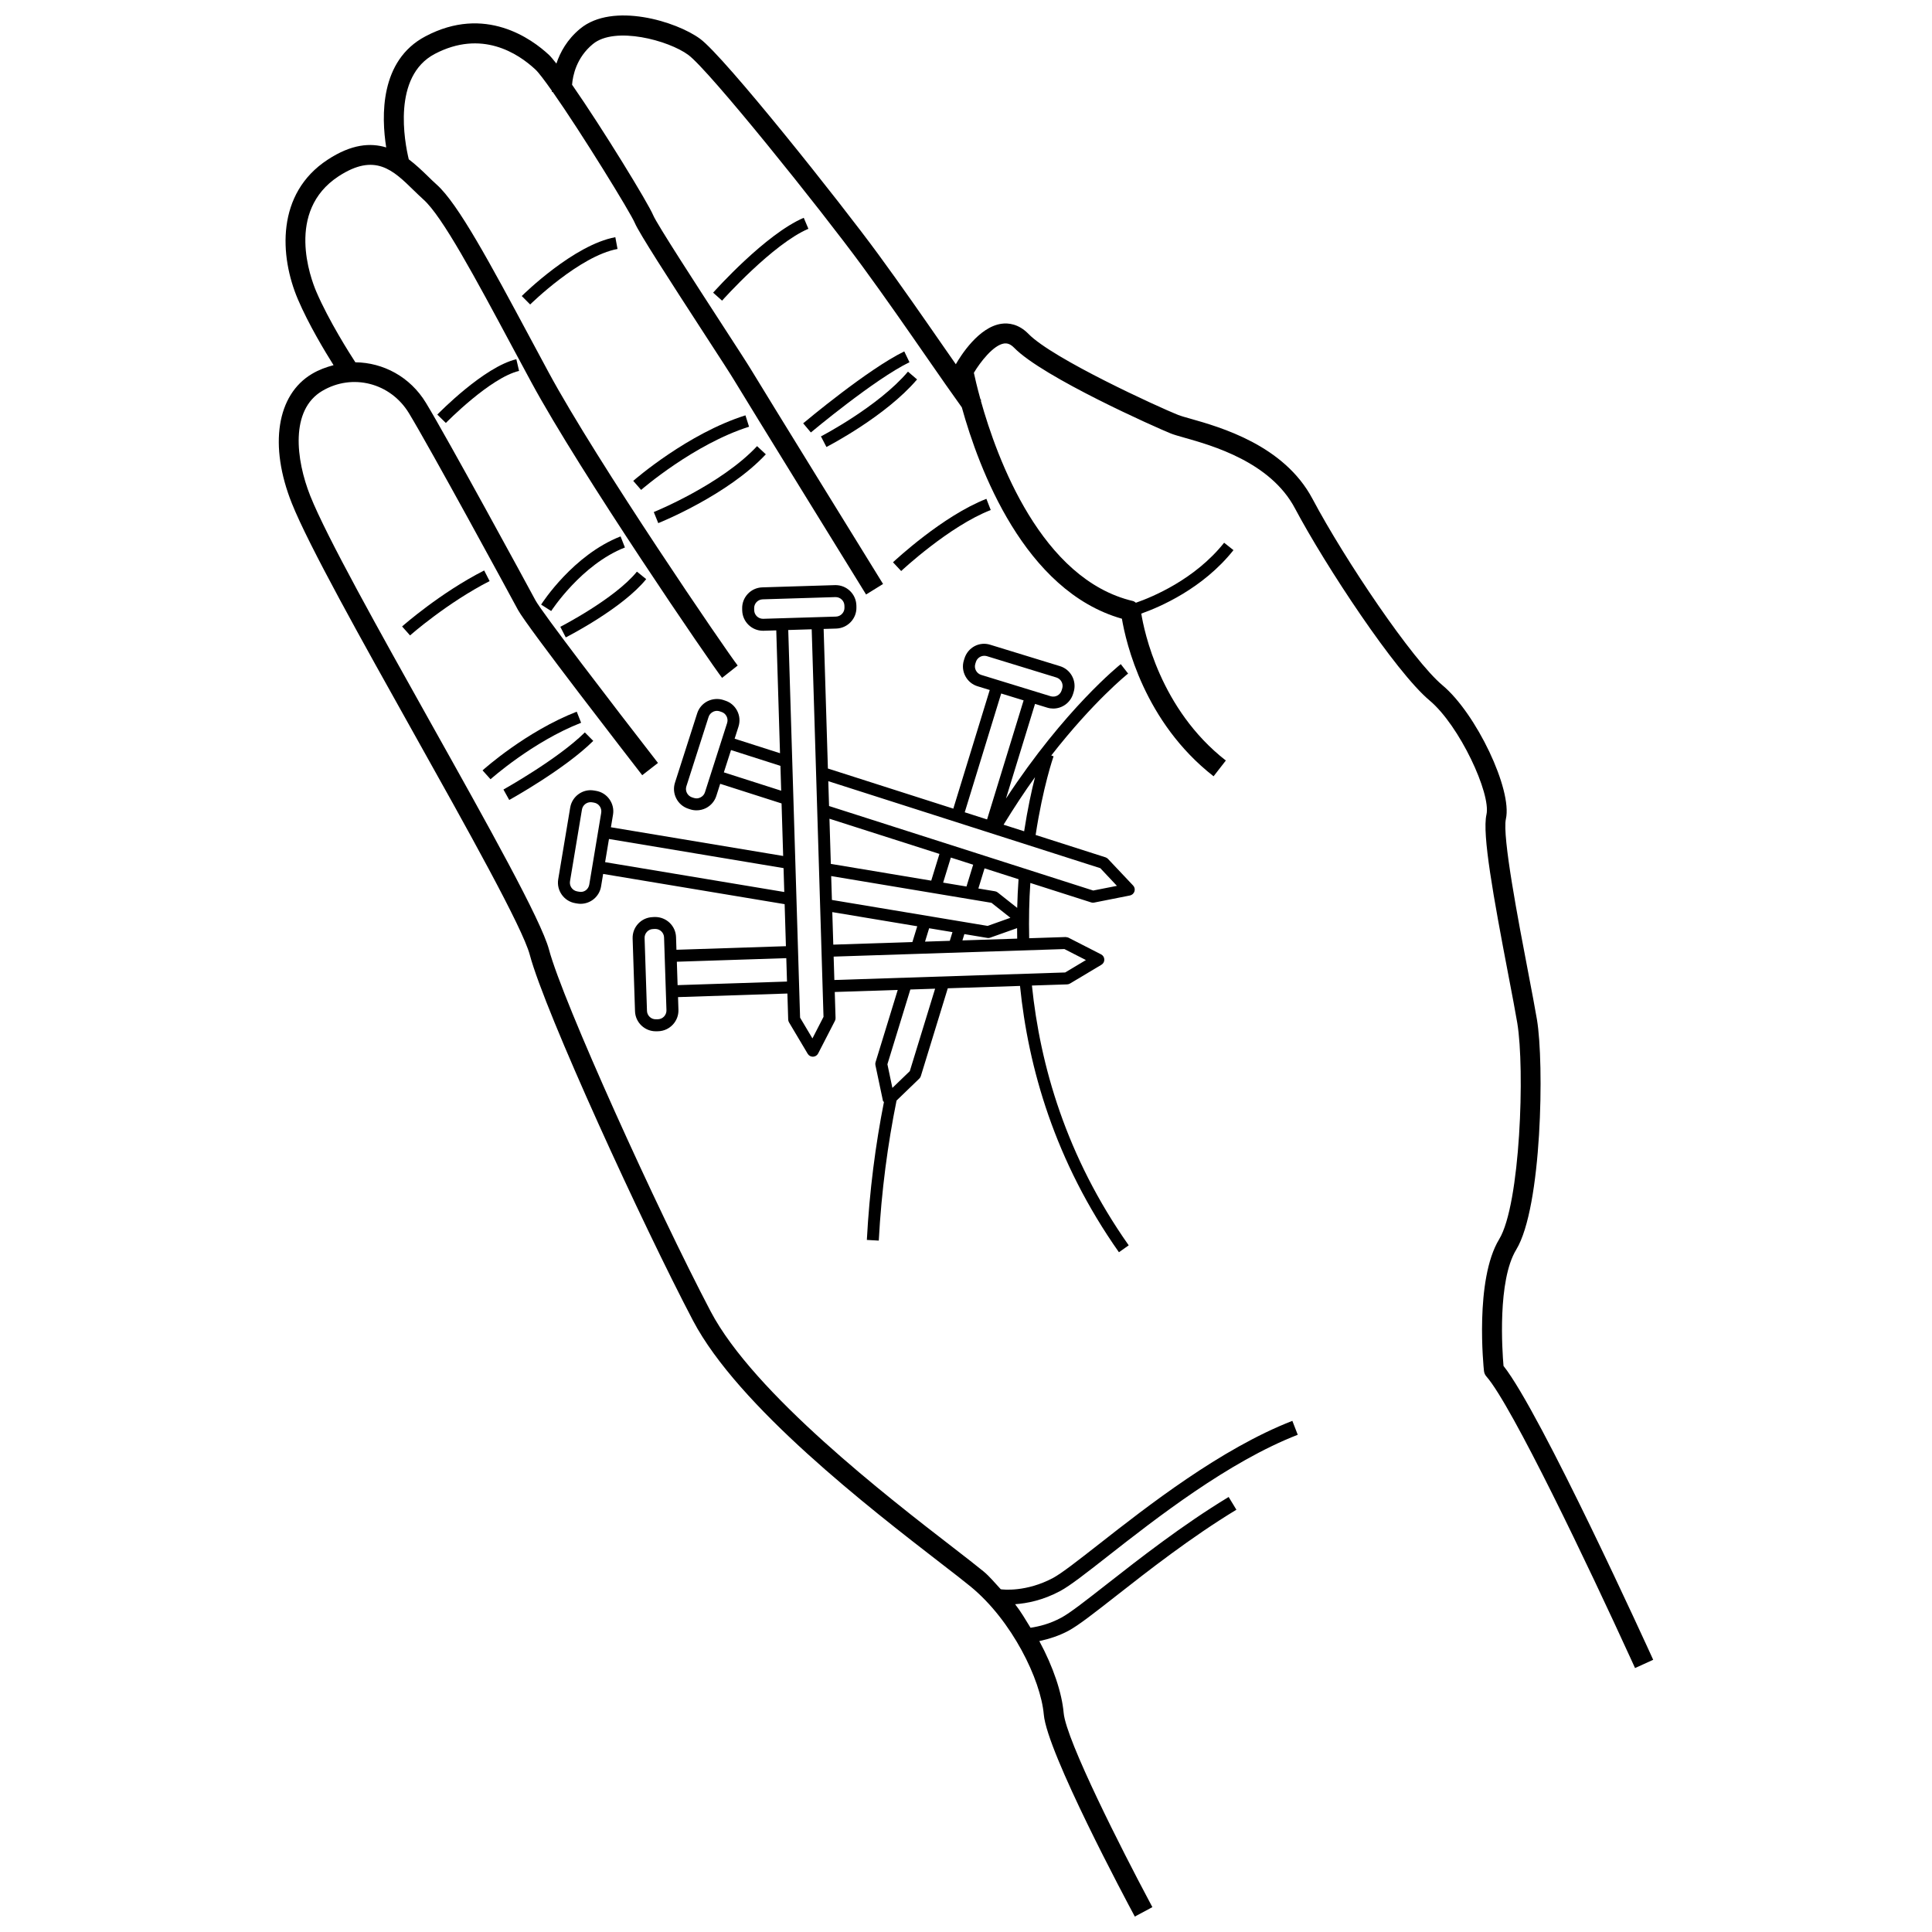
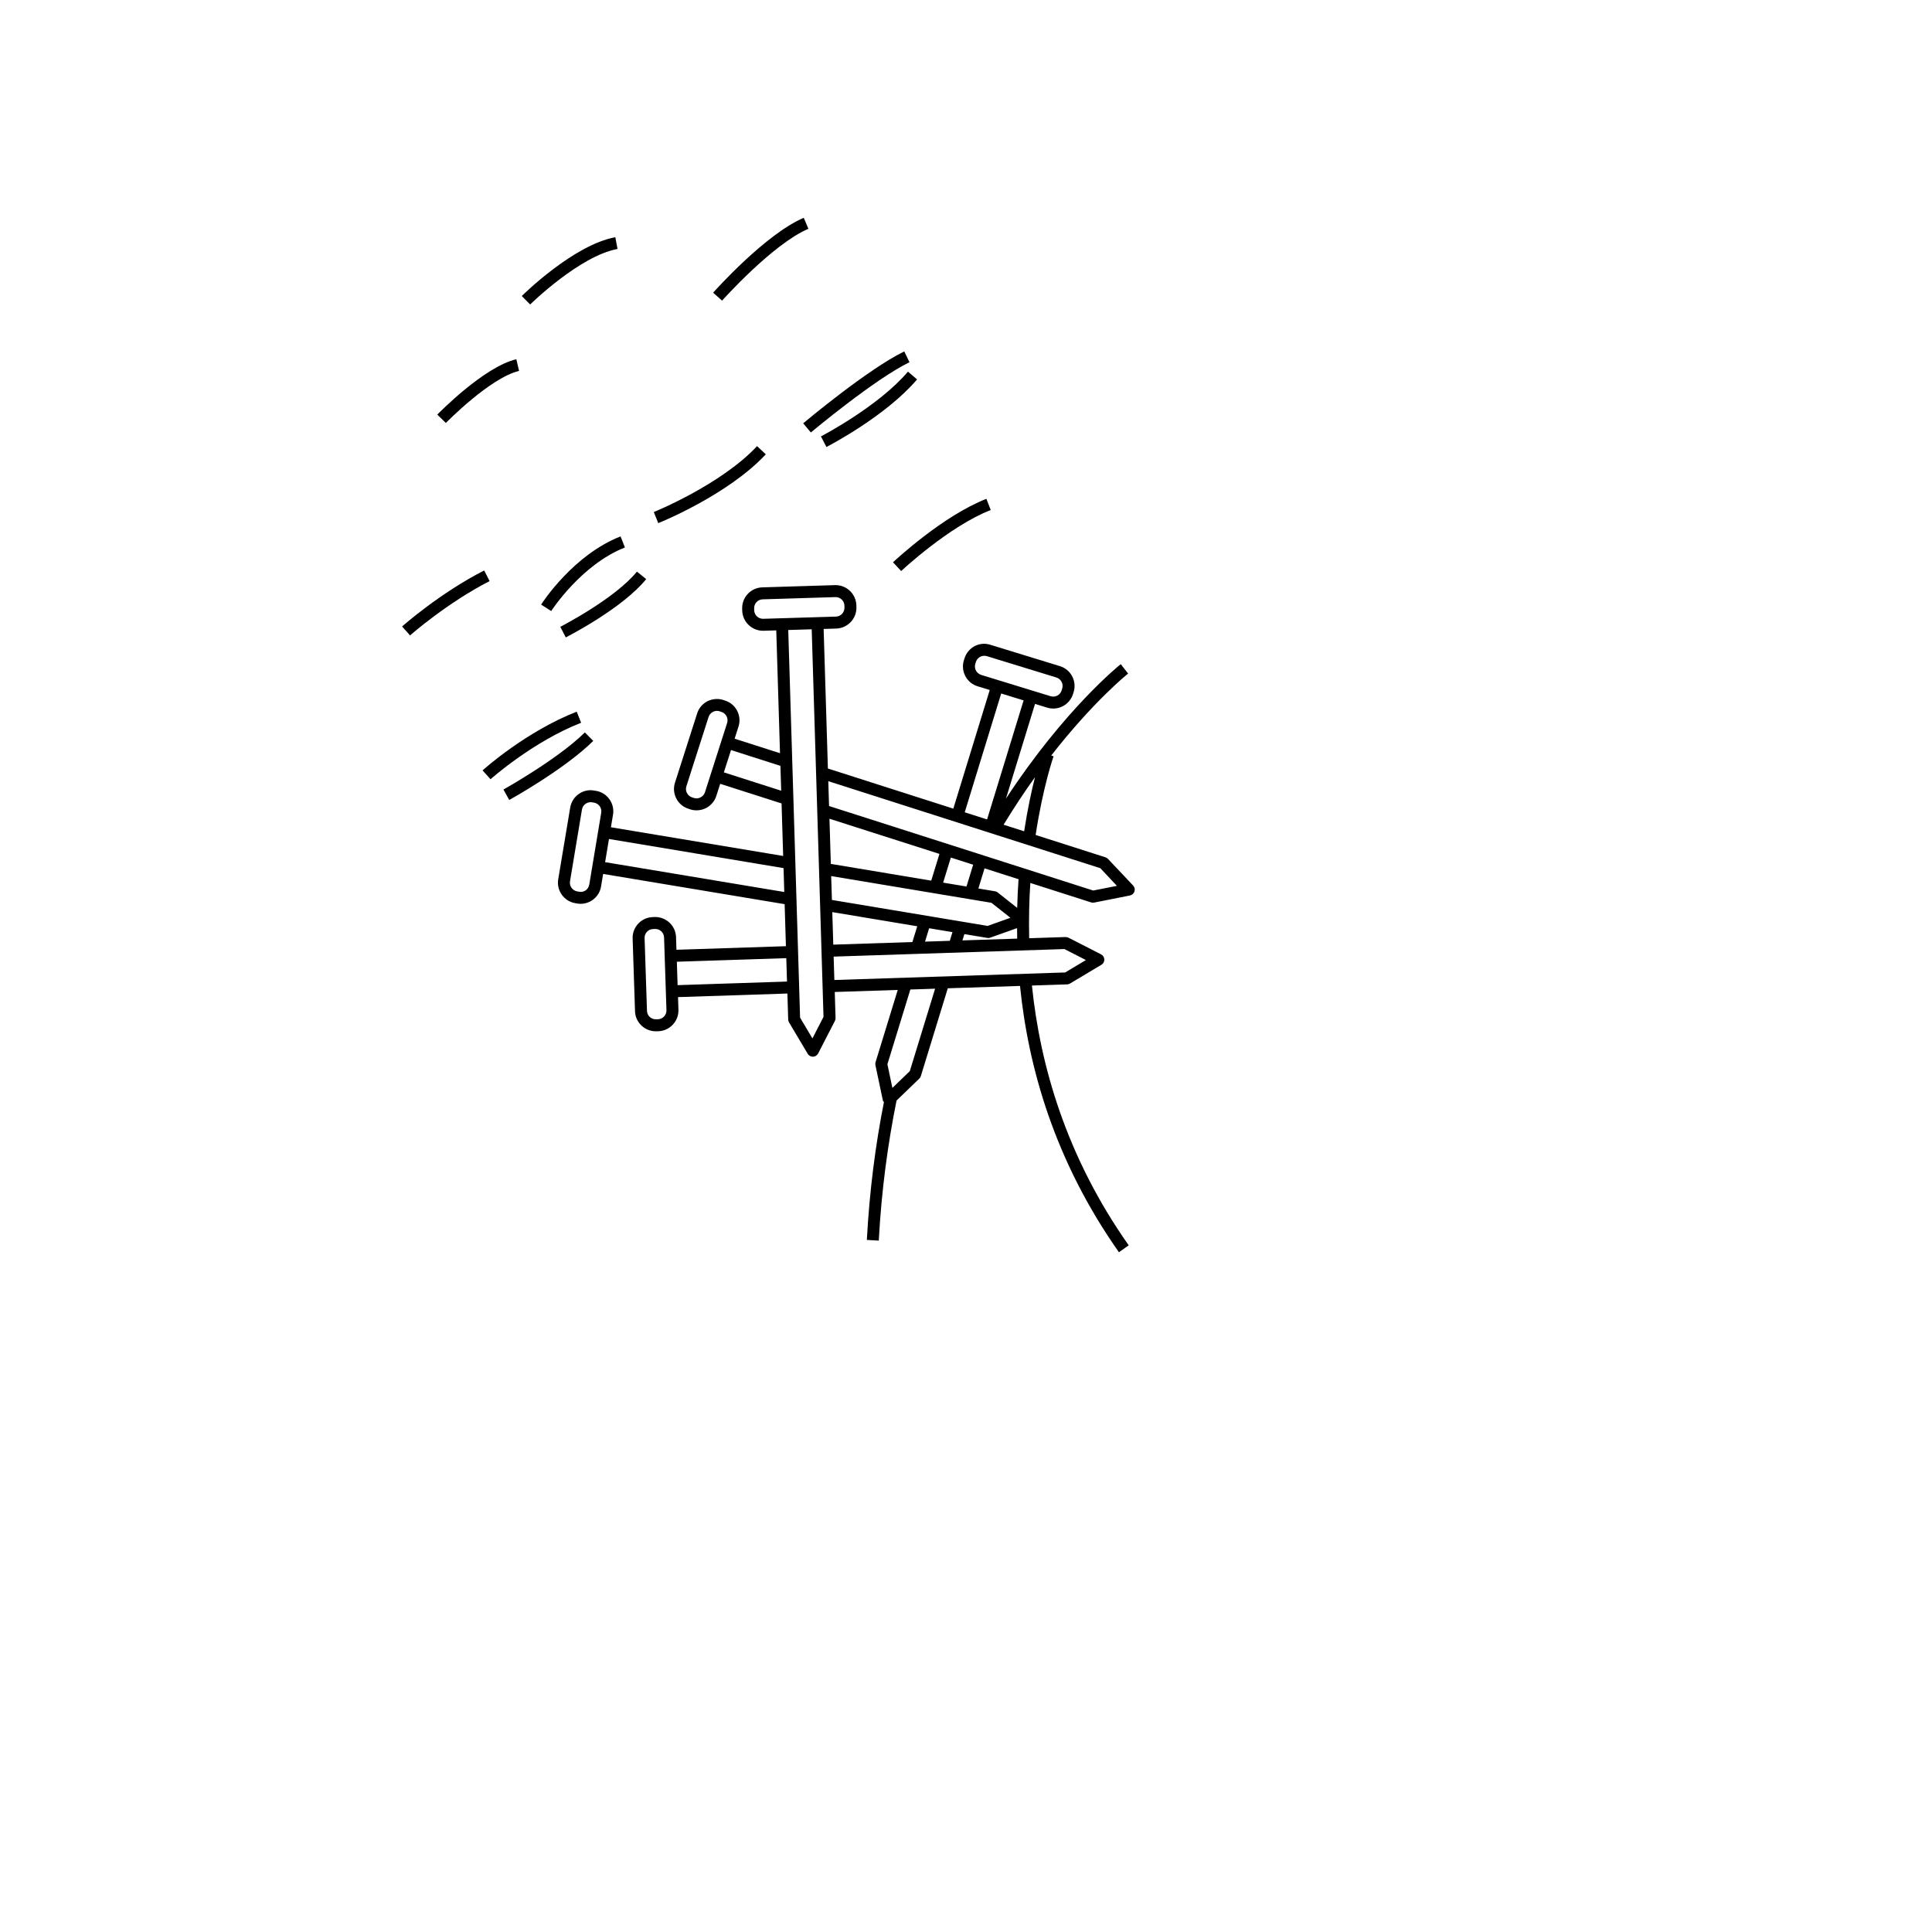
<svg xmlns="http://www.w3.org/2000/svg" width="800px" height="800px" version="1.1" viewBox="144 144 512 512">
  <defs>
    <clipPath id="a">
-       <path d="m217 148.09h366v503.81h-366z" />
-     </clipPath>
+       </clipPath>
  </defs>
  <g clip-path="url(#a)">
    <path d="m545.82 475.16c6.844-11.242 7.414-49.453 5.492-60.941-0.516-3.066-1.371-7.543-2.348-12.648-2.586-13.473-6.902-36.02-5.887-40.531 1.754-7.734-7.844-27.961-16.836-35.465-7.82-6.535-25.758-33.055-34.41-49.363-7.547-14.246-24.402-19.004-32.508-21.297-1.367-0.387-2.441-0.684-3.086-0.941-5.227-2.102-33.23-14.879-39.688-21.492-2.629-2.695-5.391-2.938-7.16-2.68-6.027 0.852-10.809 8.492-12.086 10.727-1.055-1.52-2.062-2.961-3.203-4.602-5.223-7.527-11.234-16.207-17.359-24.559-9.996-13.664-40.68-52.277-47.195-57.074-6.285-4.641-23.188-9.797-31.793-2.695-3.469 2.859-5.293 6.246-6.301 9.246-0.734-0.918-1.469-1.836-1.953-2.285-4.582-4.277-16.949-13.301-32.75-4.934-12.125 6.391-11.695 21.199-10.398 29.445-4.172-1.273-9.203-0.895-15.52 3.25-13.672 8.945-12.777 25.551-7.863 37.051 2.82 6.586 7.07 13.652 9.43 17.402-1.945 0.516-3.871 1.211-5.703 2.297-9.352 5.543-11.461 19.004-5.356 34.305 4.449 11.152 18.551 36.355 32.191 60.734 14.246 25.449 28.973 51.773 30.863 58.902 4.062 15.277 29.949 71.629 43.254 96.945 12.004 22.832 46.875 49.777 65.605 64.254 3.41 2.629 6.18 4.769 8.031 6.293 10.895 8.973 18.52 24.57 19.336 33.879 0.875 10.043 21.75 49.105 24.121 53.527l4.652-2.5c-0.266-0.492-0.637-1.207-0.934-1.766-6.828-12.812-21.941-42.449-22.578-49.727-0.469-5.305-2.758-12.195-6.449-19.008 2.672-0.594 5.289-1.422 7.75-2.754 2.617-1.406 6.809-4.691 12.609-9.23 8.355-6.551 19.789-15.508 31.867-22.832l-2.051-3.379c-12.285 7.438-23.832 16.488-32.262 23.09-5.434 4.254-9.719 7.617-12.043 8.871-3.121 1.688-5.91 2.344-8.195 2.699-1.309-2.109-2.535-4.258-4.09-6.242 3.074-0.219 7.332-1.012 11.953-3.496 2.617-1.406 6.812-4.691 12.621-9.242 12.703-9.953 31.906-24.996 50.328-32.164l-1.43-3.688c-18.977 7.387-38.449 22.637-51.344 32.746-5.441 4.254-9.734 7.617-12.047 8.871-7.117 3.812-13.355 3.109-13.883 3.008-1.512-1.605-2.91-3.359-4.578-4.734-1.883-1.547-4.699-3.727-8.16-6.406-17.102-13.203-52.695-40.699-64.156-62.512-14.18-26.984-39.172-82.109-42.828-95.863-2.062-7.762-16.297-33.195-31.359-60.113-13.555-24.223-27.574-49.273-31.902-60.113-3.852-9.695-5.348-22.781 3.152-27.82 8.012-4.746 18.105-2.152 22.992 5.891 5.731 9.449 26.395 47.469 28.883 52.109 2.34 4.371 29.82 39.797 32.938 43.832l4.176-3.25c-12.172-15.664-30.852-40.066-32.461-43.086-2.496-4.652-23.242-42.812-29.027-52.34-4.191-6.91-11.332-10.676-18.707-10.75-1.426-2.188-7.059-11.023-10.355-18.73-1.484-3.481-8.203-21.312 5.894-30.555 9.664-6.316 14.426-1.676 19.945 3.727 0.871 0.84 1.715 1.664 2.559 2.422 5.004 4.461 13.652 20.59 23.664 39.27l4.856 9.023c12.957 24.02 47.859 74.992 50.621 78.473l4.137-3.273c-2.727-3.441-37.27-53.902-50.109-77.699l-4.848-9.023c-10.68-19.906-19.102-35.621-24.801-40.715-0.785-0.695-1.578-1.469-2.391-2.269-1.5-1.457-3.16-3.039-5.019-4.445-1.105-4.582-4.422-21.961 6.883-27.926 12.383-6.496 22.039-0.207 26.688 4.137 0.867 0.809 2.484 2.977 4.359 5.629 0.004 0.121 0.008 0.301 0.012 0.328l0.211-0.016c7.57 10.773 20.609 31.977 21.762 34.734 1.078 2.578 8.793 14.543 18.77 29.91 3.688 5.672 6.691 10.301 7.508 11.68 2.449 4.113 33.672 54.699 35 56.852l4.5-2.785c-0.328-0.516-32.531-52.703-34.961-56.777-0.832-1.391-3.875-6.086-7.617-11.848-6.484-10.004-17.348-26.727-18.324-29.07-1.387-3.32-13.469-23.051-21.516-34.617 0.195-2.414 1.141-7.172 5.516-10.777 5.836-4.816 20.082-0.977 25.289 2.879 5.512 4.047 35.066 40.906 46.074 55.938 6.09 8.316 12.078 16.953 17.27 24.441 3.504 5.051 6.566 9.457 9.145 13.031 4.481 16.16 16.527 48.66 42.422 56.004 1.07 6.328 5.891 27.395 24.293 41.758l3.25-4.176c-17.414-13.578-21.656-34.285-22.406-38.941 4.84-1.715 16.297-6.582 24.43-16.816l-2.477-1.961c-7.785 9.785-19.145 14.43-23.379 15.902-0.25-0.156-0.457-0.379-0.754-0.445-24.305-5.691-36.043-37.688-40.348-53.102l0.125-0.094c-0.07-0.098-0.168-0.238-0.242-0.34-0.887-3.215-1.461-5.707-1.723-6.957 1.668-2.797 5.156-7.359 8.031-7.773 0.645-0.051 1.488-0.039 2.648 1.148 7.613 7.801 37.707 21.18 41.5 22.703 0.766 0.309 2.016 0.672 3.617 1.121 7.398 2.09 22.785 6.445 29.277 18.691 8.102 15.266 26.652 43.383 35.684 50.938 7.961 6.652 16.328 24.738 15.082 30.258-1.172 5.168 1.812 21.66 5.84 42.684 0.969 5.055 1.816 9.488 2.328 12.531 2.035 12.195 0.82 48.098-4.797 57.316-6.523 10.715-4.137 33.93-4.027 34.91 0.059 0.543 0.285 1.059 0.645 1.457 6.746 7.676 27.277 50.762 38.203 74.676 0.398 0.875 0.812 1.777 1.188 2.598l4.809-2.191c-1.238-2.719-29.824-65.504-39.668-77.879-0.344-4.027-1.633-22.605 3.371-30.816z" />
  </g>
  <path d="m272.31 295.18c-11.59 5.906-21.336 14.477-21.75 14.84l2.102 2.371c0.098-0.09 9.867-8.664 21.09-14.398z" />
  <path d="m296.84 332.6c-13.395 5.234-24.496 15.137-24.957 15.559l2.113 2.348c0.109-0.09 11.152-9.941 24.004-14.969z" />
  <path d="m298.99 338.1c-7.195 7.117-21.434 15.043-21.574 15.137l1.535 2.758c0.598-0.32 14.762-8.211 22.27-15.652z" />
  <path d="m259.89 253.87 2.269 2.219c0.117-0.129 11.766-12.004 19.402-13.793l-0.723-3.098c-8.543 2.012-20.445 14.156-20.949 14.672z" />
  <path d="m309.61 289.09-1.148-2.938c-12.523 4.887-20.719 17.531-21.059 18.074l2.668 1.703c0.078-0.117 8-12.328 19.539-16.84z" />
  <path d="m292.49 310.11 1.445 2.809c0.605-0.309 15.039-7.711 21.316-15.445l-2.461-1.984c-5.856 7.195-20.152 14.543-20.301 14.621z" />
  <path d="m282.27 222.45 2.231 2.242c0.129-0.129 13.105-12.867 23.148-14.711l-0.582-3.121c-10.984 2.027-24.234 15.035-24.797 15.59z" />
-   <path d="m341.55 254.07c-15.242 4.809-29.148 16.859-29.734 17.363l2.09 2.398c0.137-0.129 14-12.133 28.602-16.746z" />
  <path d="m344.63 262.23c-9.527 10.211-27.188 17.391-27.371 17.469l1.188 2.938c0.746-0.297 18.488-7.516 28.504-18.242z" />
  <path d="m357 201.72c-10.105 4.305-23.445 19.207-24.012 19.84l2.371 2.113c0.129-0.156 13.426-15.02 22.875-19.043z" />
  <path d="m383.64 237.13c-9.617 4.68-26.094 18.473-26.789 19.055l2.035 2.422c0.168-0.141 16.875-14.117 26.133-18.617z" />
  <path d="m387.03 244.55-2.41-2.062c-7.859 9.258-22.91 17.082-23.062 17.16l1.457 2.809c0.637-0.324 15.754-8.188 24.016-17.906z" />
  <path d="m382.82 295.33c0.129-0.129 12.742-11.898 23.734-16.168l-1.148-2.965c-11.559 4.5-24.219 16.32-24.754 16.812z" />
  <path d="m437.63 371.62c-0.188-0.195-0.414-0.348-0.672-0.426l-18.504-5.918c1.922-12.668 4.664-20.617 4.75-20.844l-0.609-0.223c11.215-14.379 20.133-21.523 20.363-21.707l-1.945-2.5c-0.297 0.23-14.879 11.922-30.426 35.633l7.703-25.094 3.215 0.988c0.535 0.168 1.078 0.246 1.605 0.246 2.352 0 4.531-1.52 5.262-3.879l0.156-0.504c0.883-2.902-0.746-5.981-3.641-6.859l-18.441-5.66c-2.926-0.941-5.969 0.734-6.859 3.637l-0.156 0.504c-0.434 1.391-0.289 2.875 0.398 4.176 0.691 1.301 1.844 2.258 3.242 2.68l3.219 0.988-9.652 31.441-33.238-10.633-1.129-36.988 3.363-0.102h0.012c3.016-0.117 5.402-2.656 5.312-5.66l-0.012-0.527c-0.102-2.965-2.547-5.324-5.5-5.324h-0.168l-19.273 0.594c-3.023 0.09-5.414 2.629-5.324 5.648l0.012 0.527c0.102 2.965 2.547 5.324 5.5 5.324h0.16l3.363-0.102 0.992 32.555-12.027-3.848 1.027-3.207c0.445-1.406 0.316-2.902-0.359-4.203-0.676-1.301-1.816-2.258-3.172-2.68l-0.523-0.18c-1.391-0.438-2.875-0.297-4.184 0.348-1.316 0.684-2.273 1.816-2.719 3.223l-5.879 18.359c-0.445 1.391-0.32 2.875 0.348 4.176 0.672 1.316 1.812 2.281 3.223 2.734l0.484 0.156c0.547 0.18 1.109 0.258 1.668 0.258 0.863 0 1.727-0.207 2.516-0.605 1.309-0.684 2.273-1.816 2.719-3.211l1.027-3.215 16.262 5.203 0.426 13.922-45.648-7.609 0.555-3.324c0.246-1.445-0.098-2.902-0.953-4.102-0.852-1.199-2.121-1.984-3.547-2.219l-0.527-0.09c-2.973-0.527-5.82 1.535-6.316 4.512l-3.18 19.027c-0.484 2.977 1.539 5.812 4.512 6.316l0.527 0.09c0.305 0.051 0.598 0.078 0.895 0.078 2.637 0 4.977-1.906 5.422-4.602l0.551-3.316 48.098 8.012 0.34 11.137-29.012 0.949-0.109-3.371c-0.102-2.965-2.551-5.312-5.531-5.312h-0.168l-0.488 0.027c-1.465 0.051-2.824 0.656-3.828 1.727-1.004 1.07-1.535 2.477-1.488 3.945l0.633 19.273c0.047 1.457 0.664 2.824 1.742 3.828 1.023 0.953 2.352 1.484 3.746 1.484h0.168l0.547-0.012c3.016-0.117 5.394-2.656 5.305-5.672l-0.109-3.371 28.984-0.949 0.211 6.894c0.012 0.27 0.082 0.527 0.227 0.762l4.945 8.316c0.285 0.477 0.801 0.773 1.359 0.773h0.047c0.582-0.027 1.102-0.348 1.359-0.863l4.434-8.613c0.129-0.23 0.188-0.504 0.18-0.773l-0.211-6.906 16.688-0.543-5.879 19.156c-0.078 0.258-0.09 0.527-0.031 0.785l2 9.477c0.027 0.137 0.199 0.16 0.258 0.281-2.238 11.324-3.832 23.496-4.531 36.551l3.16 0.18c0.715-13.305 2.391-25.641 4.711-37.113l6.023-5.816c0.195-0.18 0.336-0.414 0.414-0.672l7.141-23.266 19.141-0.625c2.176 21.566 9.188 46.41 26.215 70.574l2.59-1.832c-16.609-23.562-23.488-47.793-25.648-68.848l9.34-0.305c0.27-0.012 0.527-0.09 0.762-0.23l8.309-4.965c0.496-0.285 0.793-0.824 0.773-1.406-0.02-0.582-0.348-1.098-0.863-1.355l-8.617-4.41c-0.238-0.117-0.469-0.117-0.773-0.18l-9.66 0.316c-0.109-5.168-0.008-10.105 0.309-14.645l16.105 5.148c0.156 0.051 0.32 0.078 0.484 0.078 0.102 0 0.207-0.012 0.309-0.027l9.496-1.883c0.562-0.117 1.023-0.527 1.199-1.082 0.176-0.543 0.039-1.148-0.355-1.559zm-3.918 8.379-70.004-22.395-0.203-6.586 72.098 23.062 4.394 4.68zm-54.539 46.039 6.078-19.809 6.562-0.215-6.703 21.844-4.617 4.449zm-14.059-22.328-0.188-6.199 61.152-2 5.703 2.914-5.504 3.289zm-2.875 9.77-2.934 5.711-3.273-5.504-3.137-102.73 6.215-0.188zm-41.621-1.766c0.039 1.277-0.969 2.359-2.231 2.398l-0.535 0.012c-0.695 0-1.211-0.207-1.668-0.633-0.453-0.426-0.711-0.992-0.727-1.613l-0.633-19.273c-0.027-0.617 0.199-1.211 0.633-1.676 0.426-0.453 0.992-0.711 1.637-0.723l0.488-0.027h0.07c1.258 0 2.293 0.992 2.332 2.242zm2.754-12.844 29.004-0.949 0.188 6.203-28.992 0.949zm-25.871-18.547-0.523-0.09c-1.262-0.219-2.129-1.418-1.922-2.68l3.172-19.027c0.195-1.133 1.188-1.934 2.293-1.934 0.121 0 0.246 0 0.375 0.027l0.527 0.09c0.605 0.102 1.141 0.438 1.5 0.941s0.504 1.121 0.406 1.742l-3.164 19.016c-0.207 1.254-1.344 2.172-2.664 1.914zm7.883-13.98 46.266 7.715 0.191 6.332-47.48-7.91zm22.504-10.875-0.484-0.156c-0.586-0.195-1.07-0.605-1.359-1.16-0.285-0.555-0.336-1.172-0.148-1.766l5.879-18.371c0.188-0.594 0.598-1.07 1.152-1.355 0.34-0.18 0.711-0.27 1.07-0.27 0.23 0 0.457 0.039 0.672 0.102l0.527 0.18c0.582 0.18 1.059 0.594 1.34 1.133 0.289 0.555 0.348 1.199 0.16 1.793l-5.879 18.371c-0.188 0.582-0.594 1.059-1.152 1.34-0.547 0.301-1.164 0.352-1.777 0.16zm9.84-12.695 13.094 4.188 0.199 6.586-15.191-4.859zm8.543-34.785h-0.07c-1.25 0-2.289-0.992-2.328-2.242l-0.012-0.527c-0.039-1.277 0.969-2.348 2.25-2.387l19.273-0.594h0.07c1.25 0 2.289 0.992 2.328 2.242l0.012 0.527c0.039 1.277-0.973 2.359-2.258 2.398zm44.516 69.391-26.609-4.438-0.363-11.969 29.148 9.324zm-4.992 16.273-20.965 0.688-0.262-8.621 22.512 3.75zm3.348-0.109 1.09-3.547 6.18 1.027-0.707 2.305zm-24.676-11.047-0.195-6.328 42.48 7.086 5.019 3.969-6.039 2.152zm29.477-4.59 2.039-6.641 5.918 1.891-1.773 5.781zm8.52-57.969 0.156-0.504c0.309-0.992 1.23-1.637 2.223-1.637 0.219 0 0.453 0.027 0.676 0.09l18.441 5.66c1.227 0.387 1.914 1.688 1.539 2.914l-0.156 0.504c-0.379 1.227-1.668 1.922-2.906 1.547l-18.434-5.66c-0.586-0.195-1.078-0.594-1.367-1.148-0.297-0.555-0.352-1.172-0.172-1.766zm12.805 9.672-9.684 31.551-5.918-1.895 9.66-31.48zm0.141 34.691-5.453-1.742c2.812-4.578 5.606-8.82 8.332-12.598-0.91 3.531-1.965 8.438-2.879 14.34zm-16.355 28.918 0.512-1.672 6.055 1.008c0.082 0.012 0.176 0.027 0.258 0.027 0.18 0 0.359-0.027 0.527-0.09l7.133-2.527c0.004 0.922 0.008 1.844 0.027 2.781zm14.512-8.617-5.16-4.086c-0.211-0.168-0.465-0.285-0.727-0.32l-4.402-0.734 1.641-5.34 9.008 2.883c-0.18 2.418-0.285 4.988-0.359 7.598z" />
</svg>